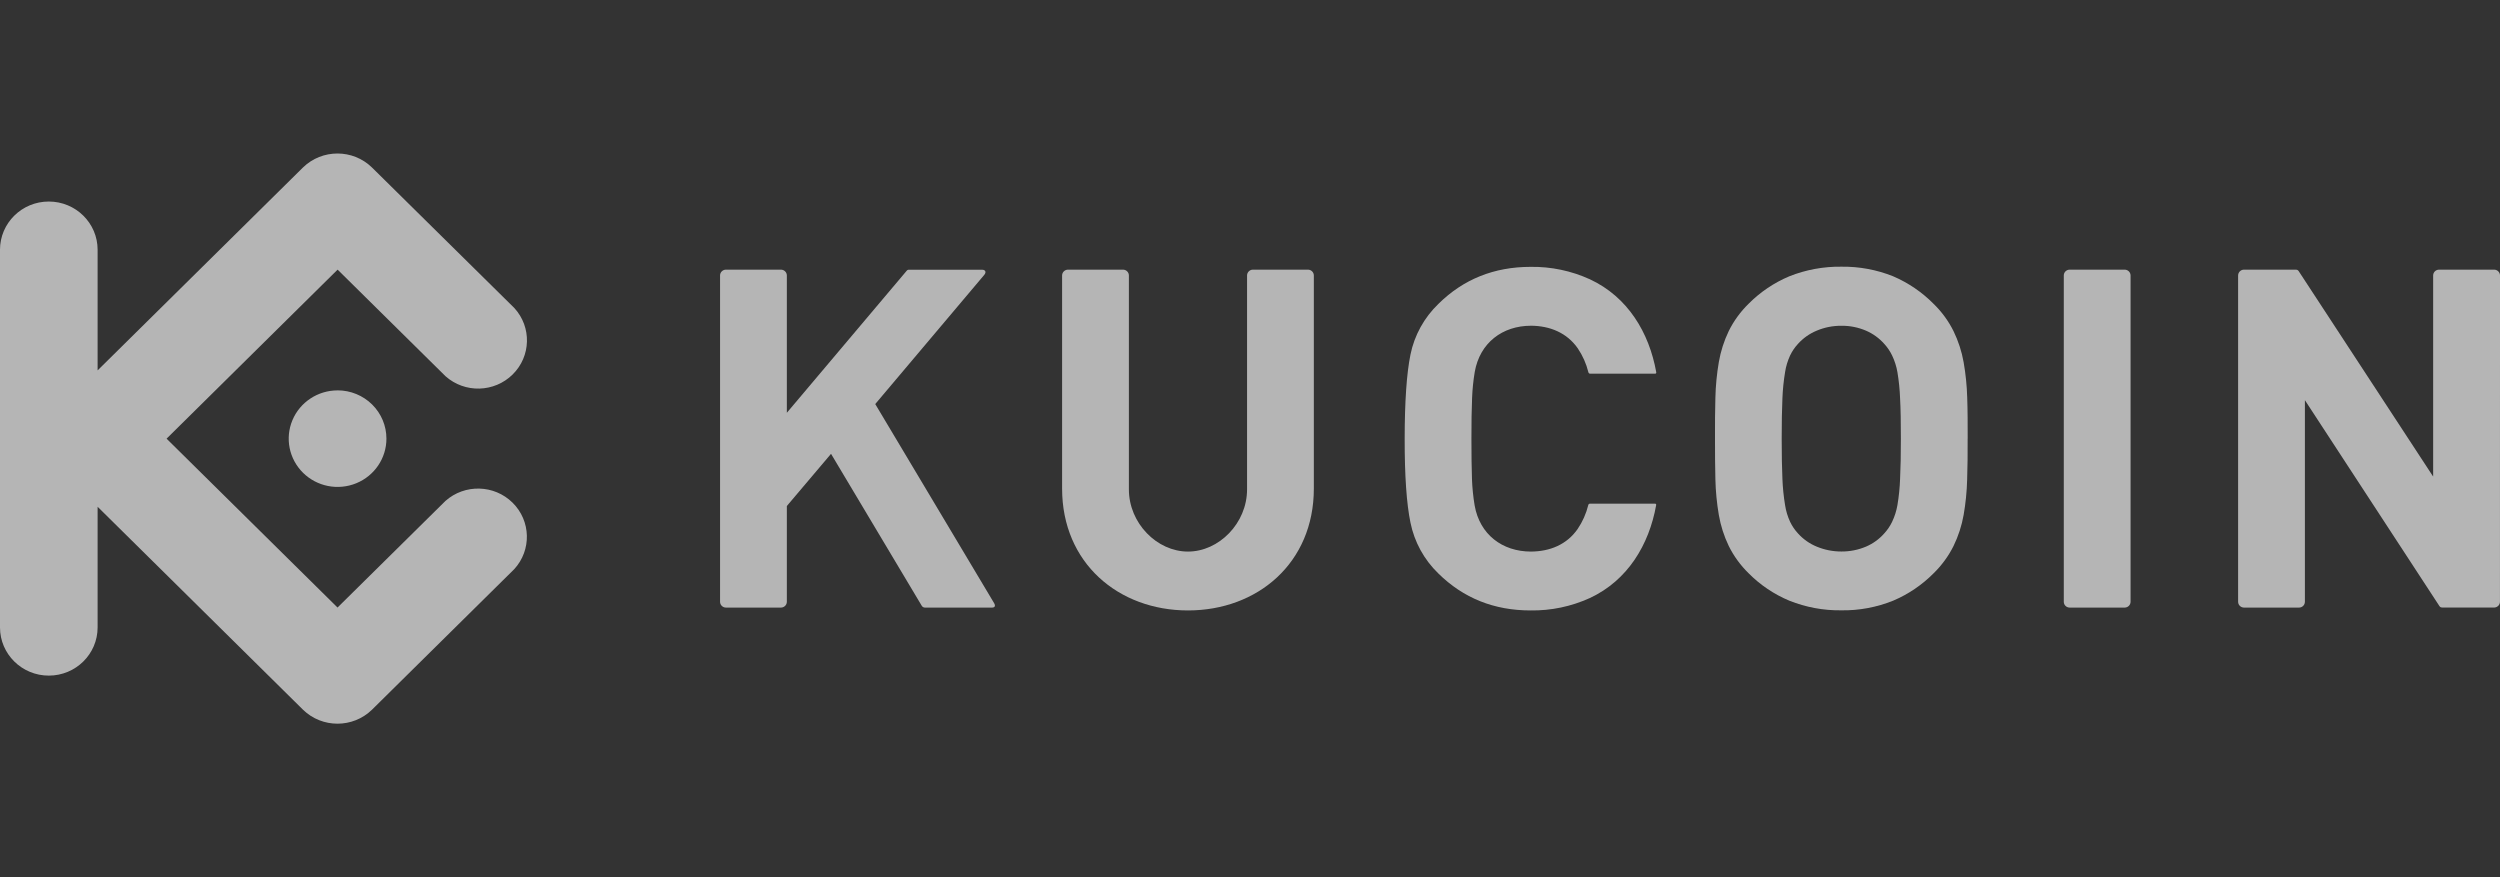
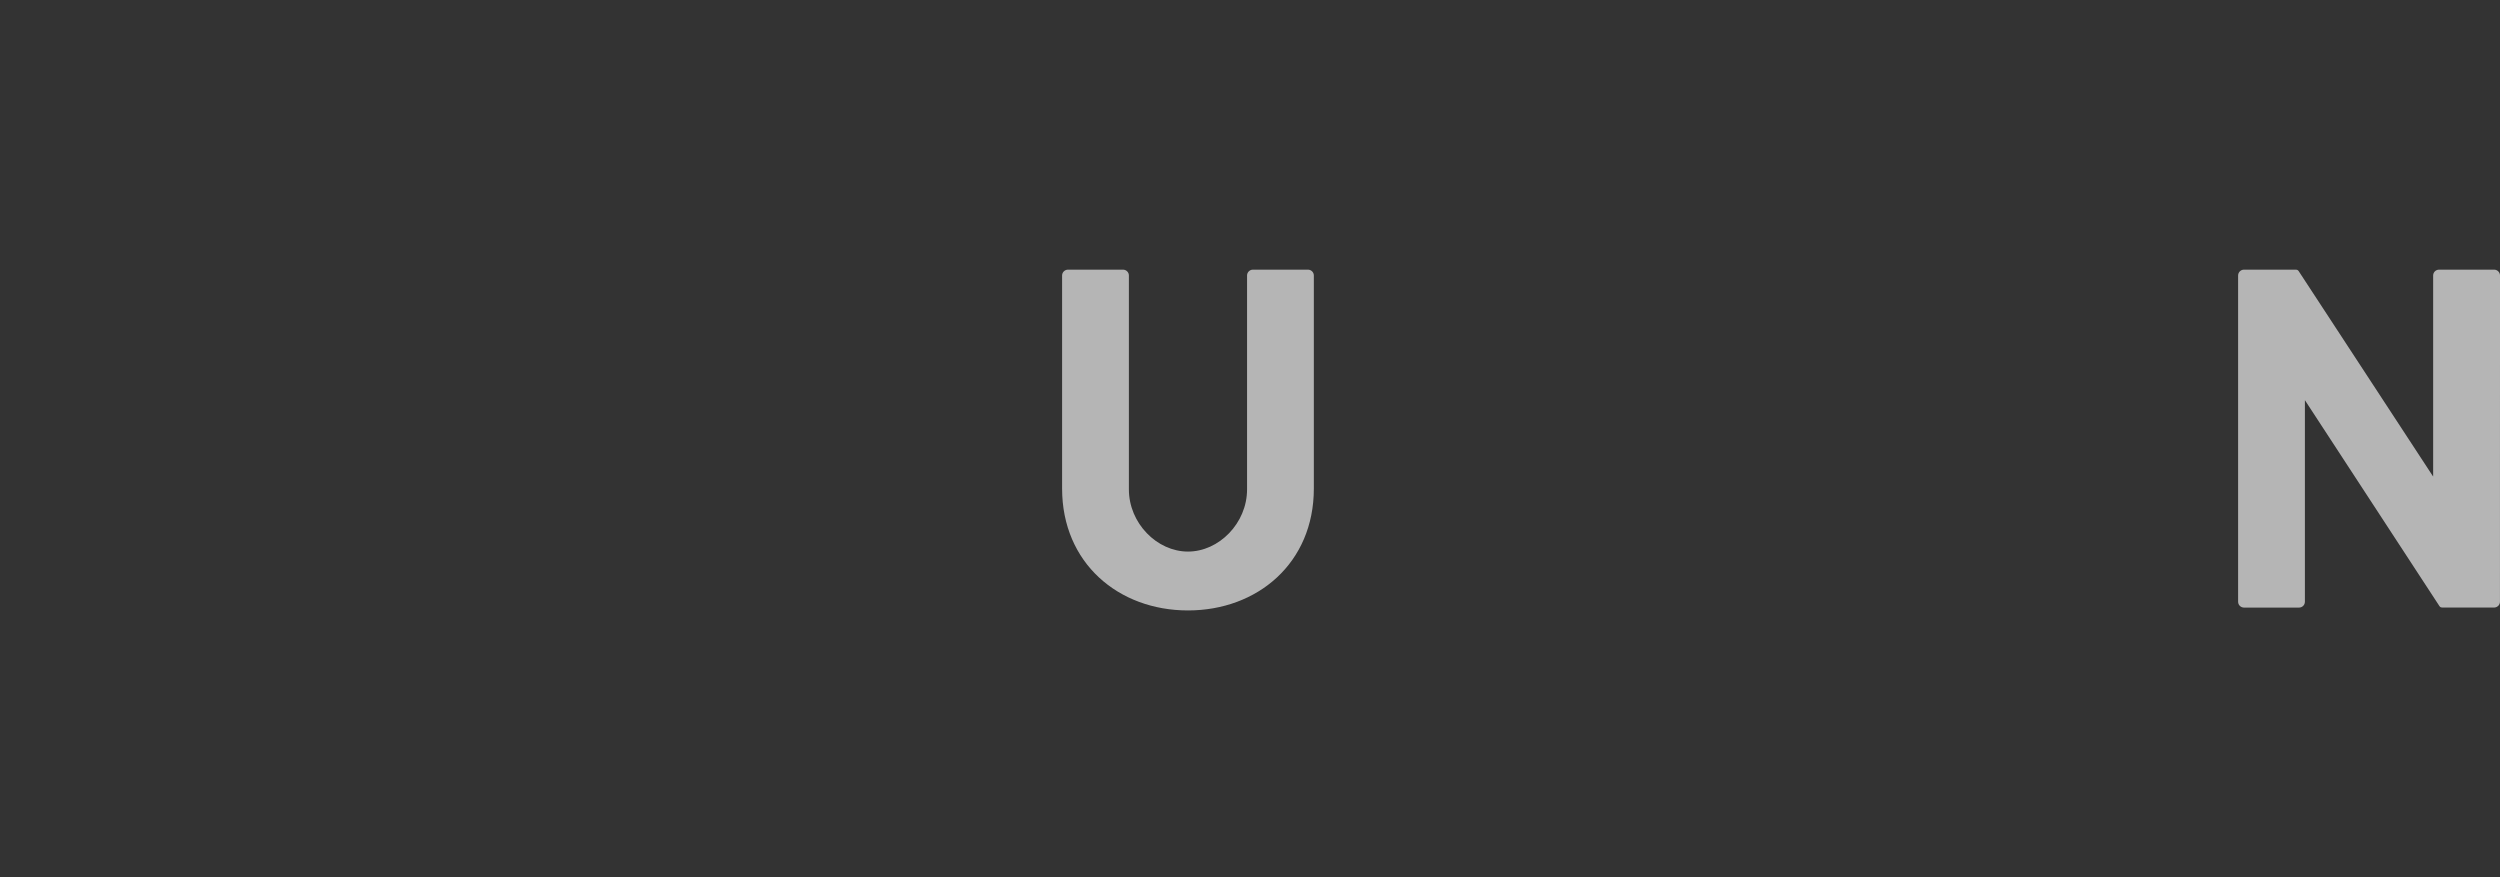
<svg xmlns="http://www.w3.org/2000/svg" width="114" height="40" viewBox="0 0 114 40" fill="none">
  <rect x="0" y="0" width="114" height="40" fill="#333333" stroke="none" />
  <g opacity="0.8">
    <g opacity="0.8">
-       <path d="M89.726 20.003C89.726 19.339 89.726 18.714 89.705 18.137C89.69 17.593 89.635 17.051 89.541 16.514C89.454 16.024 89.299 15.549 89.081 15.1C88.851 14.638 88.544 14.217 88.172 13.856C87.645 13.322 87.017 12.895 86.325 12.598C85.576 12.298 84.773 12.15 83.965 12.161C83.154 12.151 82.349 12.299 81.596 12.598C80.899 12.891 80.268 13.316 79.738 13.85C79.367 14.211 79.061 14.632 78.832 15.094C78.616 15.543 78.464 16.019 78.379 16.508C78.287 17.045 78.235 17.587 78.222 18.131C78.207 18.708 78.2 19.333 78.204 19.997C78.207 20.661 78.204 21.28 78.222 21.861C78.235 22.405 78.287 22.947 78.379 23.484C78.464 23.974 78.616 24.449 78.832 24.898C79.061 25.36 79.368 25.781 79.738 26.142C80.267 26.676 80.899 27.101 81.596 27.392C82.348 27.692 83.154 27.842 83.965 27.831C84.773 27.843 85.576 27.693 86.325 27.392C87.017 27.099 87.645 26.674 88.172 26.142C88.543 25.78 88.85 25.36 89.081 24.898C89.299 24.45 89.454 23.974 89.541 23.484C89.634 22.949 89.688 22.408 89.702 21.866C89.72 21.285 89.729 20.664 89.724 20.001L89.726 20.003ZM86.68 20.003C86.68 20.738 86.669 21.351 86.644 21.838C86.63 22.238 86.589 22.637 86.523 23.032C86.478 23.296 86.396 23.552 86.281 23.793C86.188 23.988 86.066 24.168 85.919 24.327C85.692 24.584 85.41 24.788 85.094 24.924C84.739 25.075 84.356 25.151 83.969 25.149C83.58 25.15 83.195 25.074 82.837 24.924C82.513 24.79 82.224 24.586 81.991 24.327C81.843 24.169 81.721 23.988 81.628 23.793C81.516 23.551 81.439 23.295 81.399 23.032C81.334 22.637 81.294 22.238 81.278 21.838C81.256 21.351 81.245 20.739 81.245 20.003C81.245 19.267 81.256 18.653 81.278 18.166C81.294 17.766 81.334 17.367 81.399 16.972C81.439 16.709 81.516 16.453 81.628 16.211C81.721 16.016 81.843 15.836 81.991 15.677C82.225 15.418 82.514 15.214 82.837 15.08C83.195 14.928 83.58 14.852 83.969 14.855C84.356 14.851 84.739 14.928 85.094 15.08C85.41 15.217 85.691 15.421 85.919 15.677C86.065 15.836 86.188 16.016 86.281 16.211C86.396 16.452 86.478 16.708 86.523 16.972C86.589 17.367 86.629 17.766 86.644 18.166C86.671 18.652 86.68 19.266 86.68 20.003Z" fill="white" />
      <path d="M114 12.56C113.999 12.415 113.88 12.297 113.733 12.296H111.22C111.072 12.297 110.953 12.415 110.952 12.56V21.732L104.824 12.37C104.783 12.307 104.746 12.296 104.656 12.296H102.325C102.178 12.298 102.06 12.415 102.058 12.56V27.443C102.06 27.588 102.178 27.704 102.325 27.706H104.837C104.984 27.705 105.102 27.588 105.103 27.443V18.247L111.233 27.63C111.275 27.694 111.309 27.704 111.401 27.704H113.73C113.877 27.704 113.996 27.587 113.998 27.442L114 12.56Z" fill="white" />
-       <path d="M97.154 12.56C97.153 12.415 97.034 12.297 96.886 12.296H94.376C94.228 12.297 94.109 12.415 94.109 12.56V27.442C94.109 27.587 94.228 27.705 94.376 27.706H96.886C97.034 27.705 97.153 27.587 97.154 27.442V12.56Z" fill="white" />
-       <path d="M67.097 20.003C67.097 19.262 67.105 18.646 67.127 18.155C67.142 17.755 67.182 17.356 67.248 16.961C67.48 15.635 68.508 14.853 69.819 14.853C70.675 14.86 71.451 15.173 71.947 15.885C72.171 16.217 72.335 16.586 72.43 16.974C72.438 17.015 72.475 17.043 72.517 17.04H75.473C75.515 17.04 75.531 17.011 75.524 16.97C75.201 15.164 74.225 13.54 72.502 12.737C71.654 12.349 70.73 12.155 69.796 12.169C68.132 12.169 66.73 12.732 65.591 13.858C64.94 14.485 64.496 15.29 64.317 16.17C64.142 17.037 64.055 18.314 64.053 20.001C64.051 21.689 64.139 22.966 64.317 23.831C64.495 24.712 64.937 25.52 65.587 26.148C66.726 27.273 68.128 27.836 69.793 27.836C70.726 27.85 71.65 27.656 72.498 27.27C74.222 26.466 75.197 24.843 75.52 23.036C75.527 22.994 75.512 22.967 75.469 22.967H72.513C72.47 22.962 72.432 22.991 72.425 23.032C72.33 23.42 72.166 23.788 71.942 24.12C71.446 24.837 70.67 25.146 69.814 25.152C68.503 25.152 67.475 24.371 67.243 23.046C67.177 22.65 67.137 22.252 67.122 21.851C67.105 21.358 67.097 20.741 67.097 20.003Z" fill="white" />
-       <path d="M35.88 12.56C35.879 12.415 35.76 12.297 35.612 12.296H33.102C32.955 12.297 32.835 12.415 32.835 12.56V27.443C32.836 27.588 32.955 27.705 33.102 27.706H35.612C35.759 27.705 35.878 27.588 35.88 27.443V23.074L37.895 20.694L42.034 27.627C42.066 27.678 42.123 27.708 42.184 27.706H45.235C45.375 27.706 45.401 27.62 45.33 27.501L39.911 18.425L44.883 12.533C44.983 12.413 44.941 12.3 44.784 12.3H41.449C41.408 12.297 41.369 12.315 41.345 12.347L35.88 18.823V12.56Z" fill="white" />
      <path d="M54.172 25.152C52.759 25.152 51.477 23.86 51.477 22.317V12.56C51.477 12.415 51.358 12.297 51.21 12.296H48.7C48.552 12.297 48.433 12.415 48.432 12.56V22.279C48.432 25.677 51.005 27.836 54.172 27.836C57.339 27.836 59.911 25.677 59.911 22.279V12.56C59.91 12.415 59.791 12.297 59.644 12.296H57.132C56.986 12.297 56.867 12.415 56.866 12.56V22.317C56.866 23.859 55.584 25.152 54.172 25.152Z" fill="white" />
-       <path fill-rule="evenodd" clip-rule="evenodd" d="M7.596 20.003L15.391 27.704L20.311 22.844C21.191 22.061 22.537 22.096 23.374 22.923C24.211 23.75 24.246 25.08 23.454 25.949L16.961 32.364C16.089 33.212 14.69 33.212 13.818 32.364L4.451 23.108V28.61C4.451 29.824 3.455 30.808 2.225 30.808C0.996 30.808 0 29.824 0 28.61V11.388C0 10.174 0.996 9.19 2.225 9.19C3.455 9.19 4.451 10.174 4.451 11.388V16.89L13.817 7.636C14.689 6.788 16.088 6.788 16.96 7.636L23.458 14.05C24.25 14.92 24.215 16.249 23.377 17.076C22.54 17.903 21.194 17.938 20.315 17.155L15.395 12.295L7.596 20.003ZM15.395 17.802C14.493 17.801 13.681 18.337 13.335 19.16C12.99 19.982 13.181 20.929 13.818 21.559C14.455 22.188 15.413 22.377 16.246 22.036C17.078 21.696 17.621 20.893 17.621 20.003C17.622 19.419 17.387 18.859 16.97 18.446C16.552 18.033 15.986 17.801 15.395 17.8V17.802Z" fill="white" />
    </g>
  </g>
</svg>